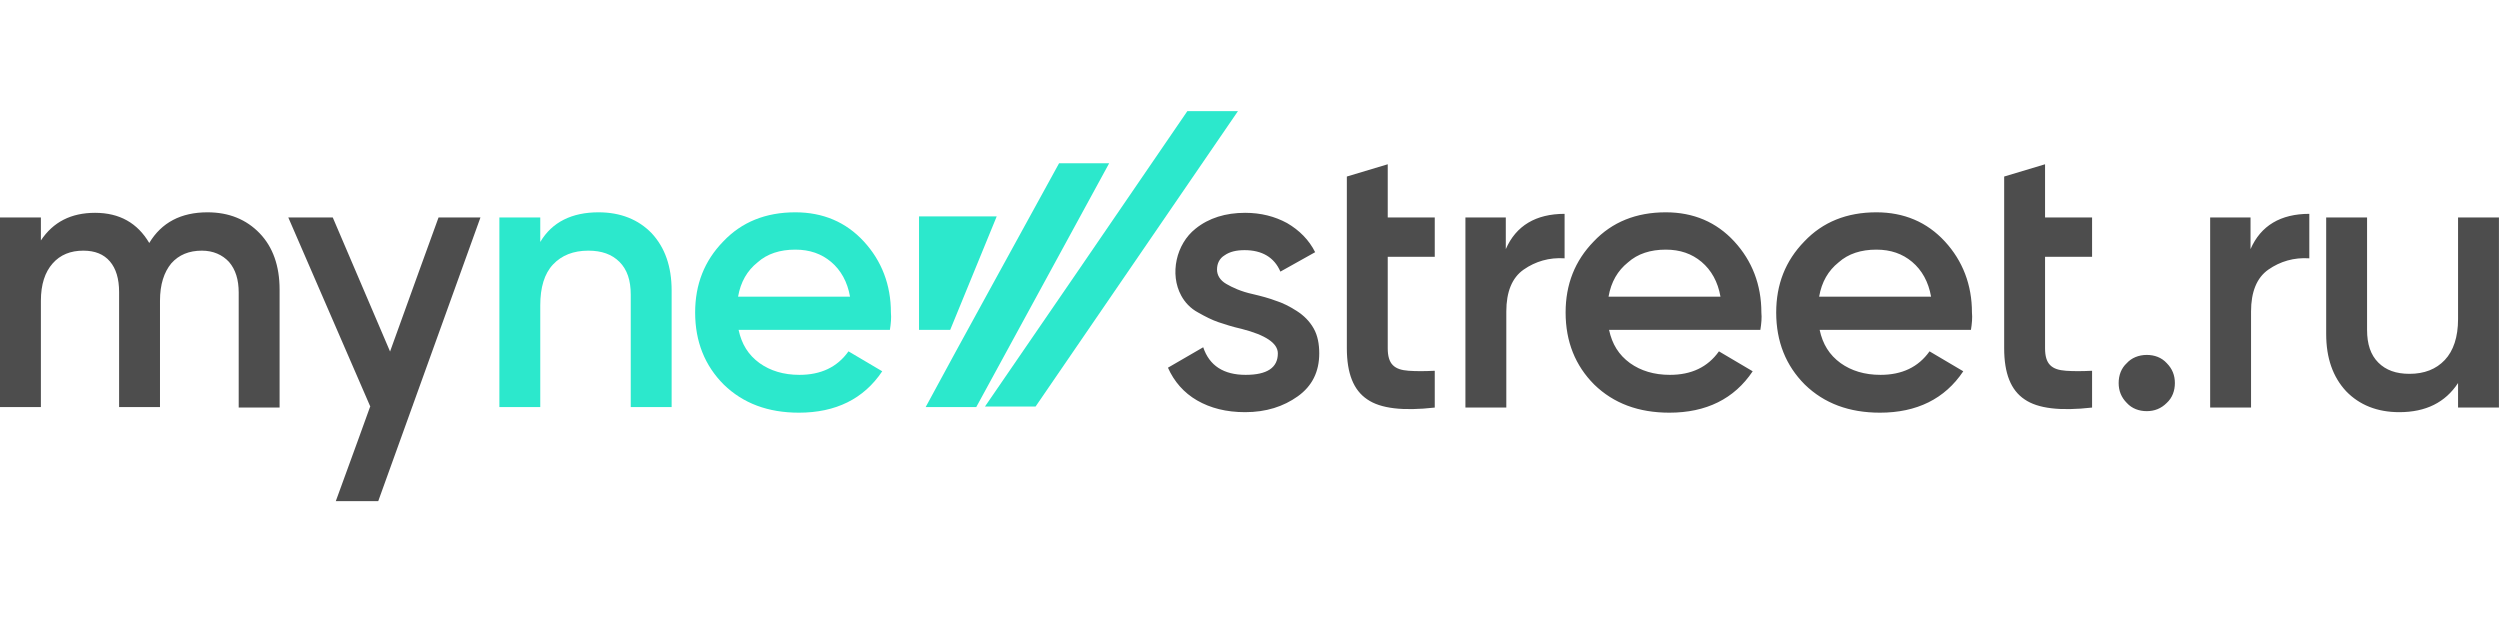
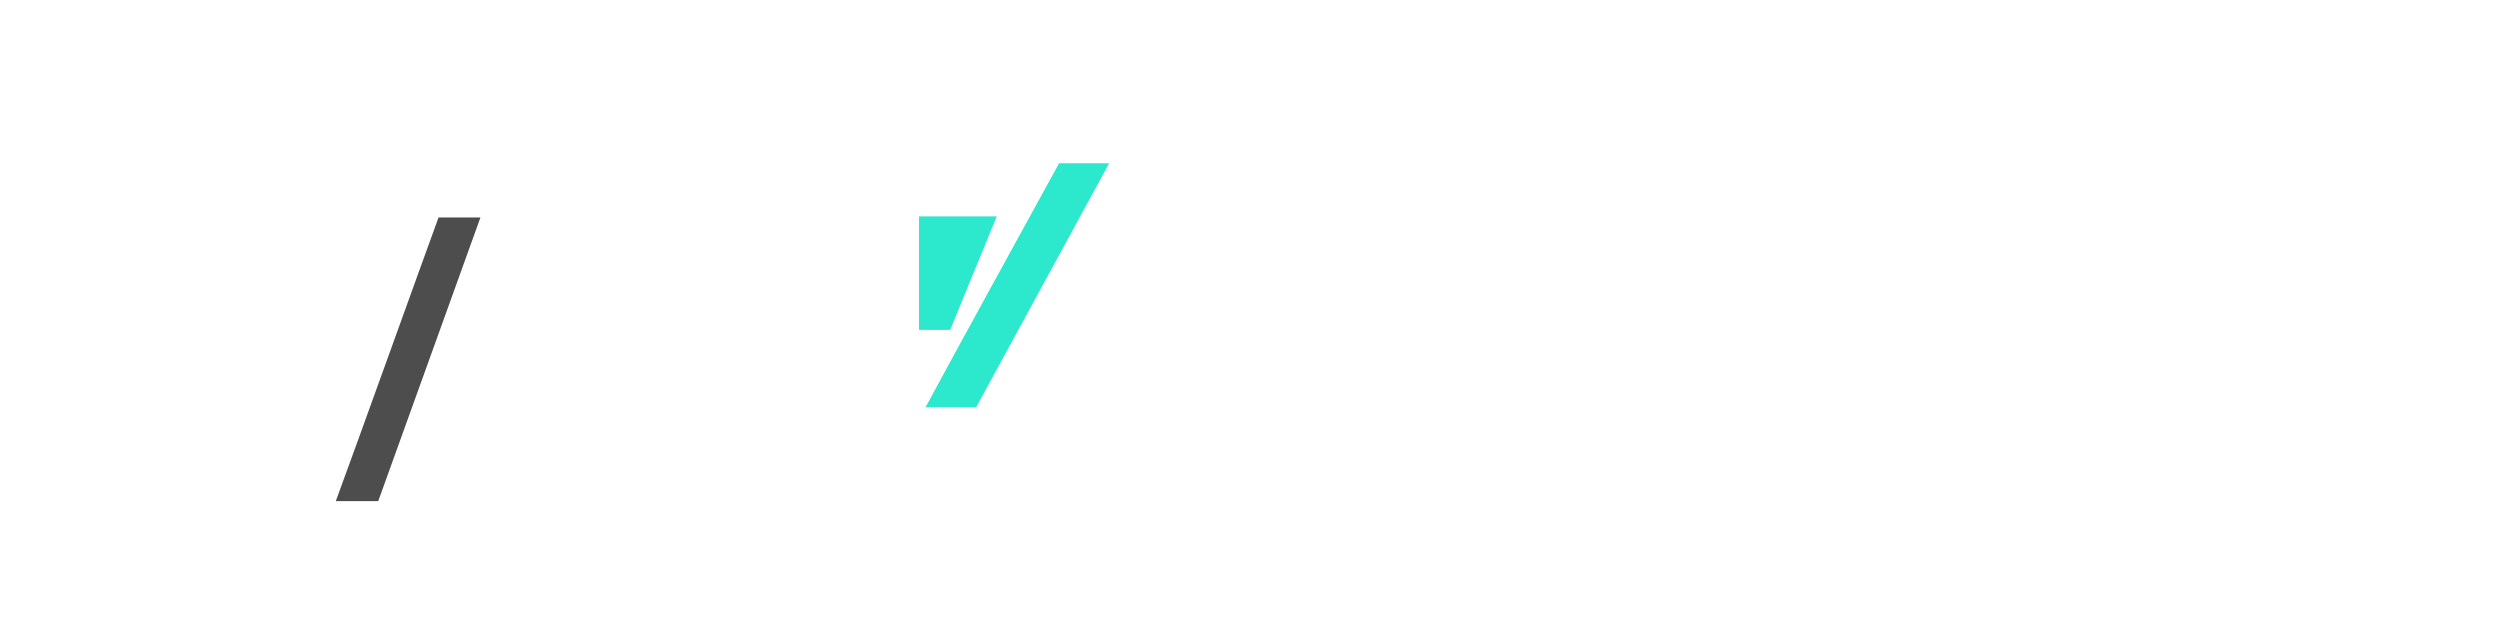
<svg xmlns="http://www.w3.org/2000/svg" width="225" height="56" viewBox="0 0 225 56" fill="none">
  <g clip-path="url(#clip0_5_49)">
-     <path fill-rule="evenodd" clip-rule="evenodd" d="M18.677 19.108C20.609 19.108 22.173 19.753 23.369 20.994C24.565 22.237 25.163 23.939 25.163 26.055V36.681H21.483V26.331C21.483 25.181 21.207 24.261 20.609 23.571C20.011 22.927 19.183 22.559 18.171 22.559C17.021 22.559 16.101 22.927 15.411 23.709C14.767 24.491 14.399 25.595 14.399 27.067V36.635H10.719V26.285C10.719 25.089 10.443 24.169 9.89 23.525C9.338 22.881 8.556 22.559 7.498 22.559C6.348 22.559 5.428 22.927 4.738 23.709C4.048 24.491 3.68 25.595 3.68 27.067V36.635H0V19.569H3.68V21.639C4.784 19.983 6.394 19.154 8.556 19.154C10.764 19.154 12.375 20.075 13.433 21.869C14.537 20.029 16.285 19.108 18.677 19.108ZM109.531 24.261C109.531 24.767 109.807 25.227 110.359 25.549C110.911 25.871 111.693 26.239 112.751 26.469C113.533 26.653 114.223 26.837 114.821 27.067C115.42 27.251 116.064 27.573 116.708 27.987C117.352 28.401 117.858 28.907 118.226 29.551C118.594 30.195 118.732 30.977 118.732 31.805C118.732 33.461 118.088 34.749 116.8 35.669C115.512 36.589 113.947 37.095 112.061 37.095C110.359 37.095 108.933 36.727 107.737 36.037C106.541 35.347 105.667 34.335 105.115 33.093L108.289 31.253C108.841 32.909 110.129 33.737 112.107 33.737C114.039 33.737 115.006 33.093 115.006 31.805C115.006 30.885 113.901 30.149 111.739 29.597C110.911 29.413 110.221 29.183 109.669 28.999C109.117 28.815 108.473 28.493 107.829 28.125C107.139 27.757 106.633 27.205 106.311 26.607C105.253 24.675 105.851 21.961 107.599 20.581C108.795 19.614 110.313 19.154 112.061 19.154C113.487 19.154 114.729 19.476 115.834 20.075C116.938 20.718 117.812 21.593 118.364 22.697L115.236 24.445C114.683 23.157 113.579 22.513 112.015 22.513C111.279 22.513 110.681 22.651 110.221 22.973C109.761 23.249 109.531 23.709 109.531 24.261ZM129.128 19.569V23.111H124.896V31.345C124.896 32.035 125.034 32.541 125.356 32.863C125.678 33.185 126.138 33.323 126.782 33.369C127.426 33.415 128.208 33.415 129.128 33.369V36.681C126.276 37.003 124.252 36.773 123.056 35.945C121.814 35.117 121.216 33.599 121.216 31.345C121.216 22.099 121.216 22.467 121.216 15.888L124.896 14.784V19.569H129.128ZM135.522 19.569V22.421C136.443 20.305 138.237 19.246 140.813 19.246V23.249C139.433 23.157 138.191 23.525 137.133 24.261C136.075 24.997 135.568 26.285 135.568 28.033V36.681H131.888V19.569H135.522ZM158.432 29.689H144.815C145.091 30.977 145.689 31.943 146.701 32.679C147.667 33.369 148.863 33.737 150.289 33.737C152.221 33.737 153.693 33.047 154.705 31.621L157.742 33.415C156.085 35.899 153.555 37.141 150.243 37.141C147.483 37.141 145.229 36.313 143.481 34.611C141.779 32.909 140.905 30.747 140.905 28.125C140.905 25.595 141.733 23.479 143.435 21.731C145.091 19.983 147.253 19.108 149.921 19.108C152.405 19.108 154.475 19.983 156.085 21.731C157.696 23.479 158.524 25.641 158.524 28.125C158.57 28.585 158.524 29.137 158.432 29.689ZM144.769 26.699H154.843C154.613 25.365 154.015 24.307 153.141 23.571C152.267 22.835 151.209 22.467 149.921 22.467C148.541 22.467 147.391 22.835 146.517 23.617C145.597 24.353 144.999 25.365 144.769 26.699ZM177.384 29.689H163.768C164.044 30.977 164.642 31.943 165.654 32.679C166.62 33.369 167.816 33.737 169.242 33.737C171.174 33.737 172.646 33.047 173.658 31.621L176.694 33.415C175.038 35.899 172.508 37.141 169.196 37.141C166.436 37.141 164.182 36.313 162.434 34.611C160.732 32.909 159.858 30.747 159.858 28.125C159.858 25.595 160.686 23.479 162.388 21.731C164.044 19.983 166.206 19.108 168.874 19.108C171.358 19.108 173.428 19.983 175.038 21.731C176.648 23.479 177.476 25.641 177.476 28.125C177.522 28.585 177.476 29.137 177.384 29.689ZM163.722 26.699H173.796C173.566 25.365 172.968 24.307 172.094 23.571C171.22 22.835 170.162 22.467 168.874 22.467C167.494 22.467 166.344 22.835 165.47 23.617C164.55 24.353 163.952 25.365 163.722 26.699ZM188.287 19.569V23.111H184.055V31.345C184.055 32.035 184.193 32.541 184.515 32.863C184.837 33.185 185.297 33.323 185.941 33.369C186.585 33.415 187.367 33.415 188.287 33.369V36.681C185.435 37.003 183.411 36.773 182.215 35.945C180.973 35.117 180.375 33.599 180.375 31.345C180.375 22.099 180.375 22.467 180.375 15.888L184.055 14.784V19.569H188.287ZM193.209 31.943C193.899 31.943 194.543 32.173 195.003 32.679C195.509 33.185 195.739 33.783 195.739 34.473C195.739 35.163 195.509 35.807 195.003 36.267C194.497 36.773 193.899 37.003 193.209 37.003C192.519 37.003 191.875 36.773 191.415 36.267C190.909 35.761 190.679 35.163 190.679 34.473C190.679 33.783 190.909 33.139 191.415 32.679C191.829 32.219 192.473 31.943 193.209 31.943ZM202.548 19.569V22.421C203.468 20.305 205.262 19.246 207.838 19.246V23.249C206.458 23.157 205.216 23.525 204.158 24.261C203.1 24.997 202.594 26.285 202.594 28.033V36.681H198.914V19.569H202.548ZM221.225 28.723V19.569H224.905V36.681H221.225V34.473C220.075 36.221 218.326 37.095 215.934 37.095C213.956 37.095 212.346 36.451 211.15 35.209C209.954 33.921 209.356 32.219 209.356 30.057V19.569H213.036V29.689C213.036 30.977 213.358 31.943 214.048 32.633C214.738 33.323 215.658 33.645 216.854 33.645C218.188 33.645 219.246 33.231 220.029 32.403C220.811 31.575 221.225 30.333 221.225 28.723Z" fill="#4D4D4D" />
-     <path fill-rule="evenodd" clip-rule="evenodd" d="M82.712 29.689V19.476H89.704C88.416 22.605 86.944 26.193 85.518 29.689H82.712Z" fill="#2CE8CC" />
+     <path fill-rule="evenodd" clip-rule="evenodd" d="M82.712 29.689V19.476H89.704C88.416 22.605 86.944 26.193 85.518 29.689Z" fill="#2CE8CC" />
    <path fill-rule="evenodd" clip-rule="evenodd" d="M43.242 19.569L34.042 45.1H30.223C31.925 40.499 38.136 23.203 39.47 19.569H43.242Z" fill="#4D4D4D" />
-     <path fill-rule="evenodd" clip-rule="evenodd" d="M53.869 19.108C55.847 19.108 57.457 19.753 58.653 20.994C59.849 22.283 60.447 23.985 60.447 26.147V36.635H56.767V26.515C56.767 25.227 56.445 24.261 55.755 23.571C55.065 22.881 54.145 22.559 52.949 22.559C51.614 22.559 50.556 22.973 49.774 23.801C48.992 24.629 48.624 25.871 48.624 27.481V36.635H44.944V19.569H48.624V21.777C49.682 19.983 51.477 19.108 53.869 19.108ZM80.09 29.689H66.473C66.749 30.977 67.347 31.943 68.359 32.679C69.325 33.369 70.521 33.737 71.947 33.737C73.879 33.737 75.352 33.047 76.364 31.621L79.4 33.415C77.744 35.899 75.214 37.141 71.901 37.141C69.141 37.141 66.887 36.313 65.139 34.611C63.437 32.909 62.563 30.747 62.563 28.125C62.563 25.595 63.391 23.479 65.093 21.731C66.749 19.983 68.911 19.108 71.579 19.108C74.064 19.108 76.134 19.983 77.744 21.731C79.354 23.479 80.182 25.641 80.182 28.125C80.228 28.585 80.182 29.137 80.09 29.689ZM66.427 26.699H76.502C76.272 25.365 75.674 24.307 74.8 23.571C73.925 22.835 72.868 22.467 71.579 22.467C70.199 22.467 69.049 22.835 68.175 23.617C67.255 24.353 66.657 25.365 66.427 26.699Z" fill="#2CE8CC" />
-     <path fill-rule="evenodd" clip-rule="evenodd" d="M111.417 10L93.201 36.589H88.646C92.004 31.713 101.711 17.544 106.863 10H111.417Z" fill="#2CE8CC" />
    <path fill-rule="evenodd" clip-rule="evenodd" d="M99.825 14.692L87.864 36.635H83.31C86.254 31.161 92.096 20.581 95.317 14.692H99.825Z" fill="#2CE8CC" />
-     <path fill-rule="evenodd" clip-rule="evenodd" d="M33.306 36.543L25.945 19.569H29.947L37.124 36.359L37.078 36.543H33.306Z" fill="#4D4D4D" />
  </g>
  <defs>
    <clipPath id="clip0_5_49">
      <rect width="224.905" height="55.1" fill="white" />
    </clipPath>
  </defs>
</svg>